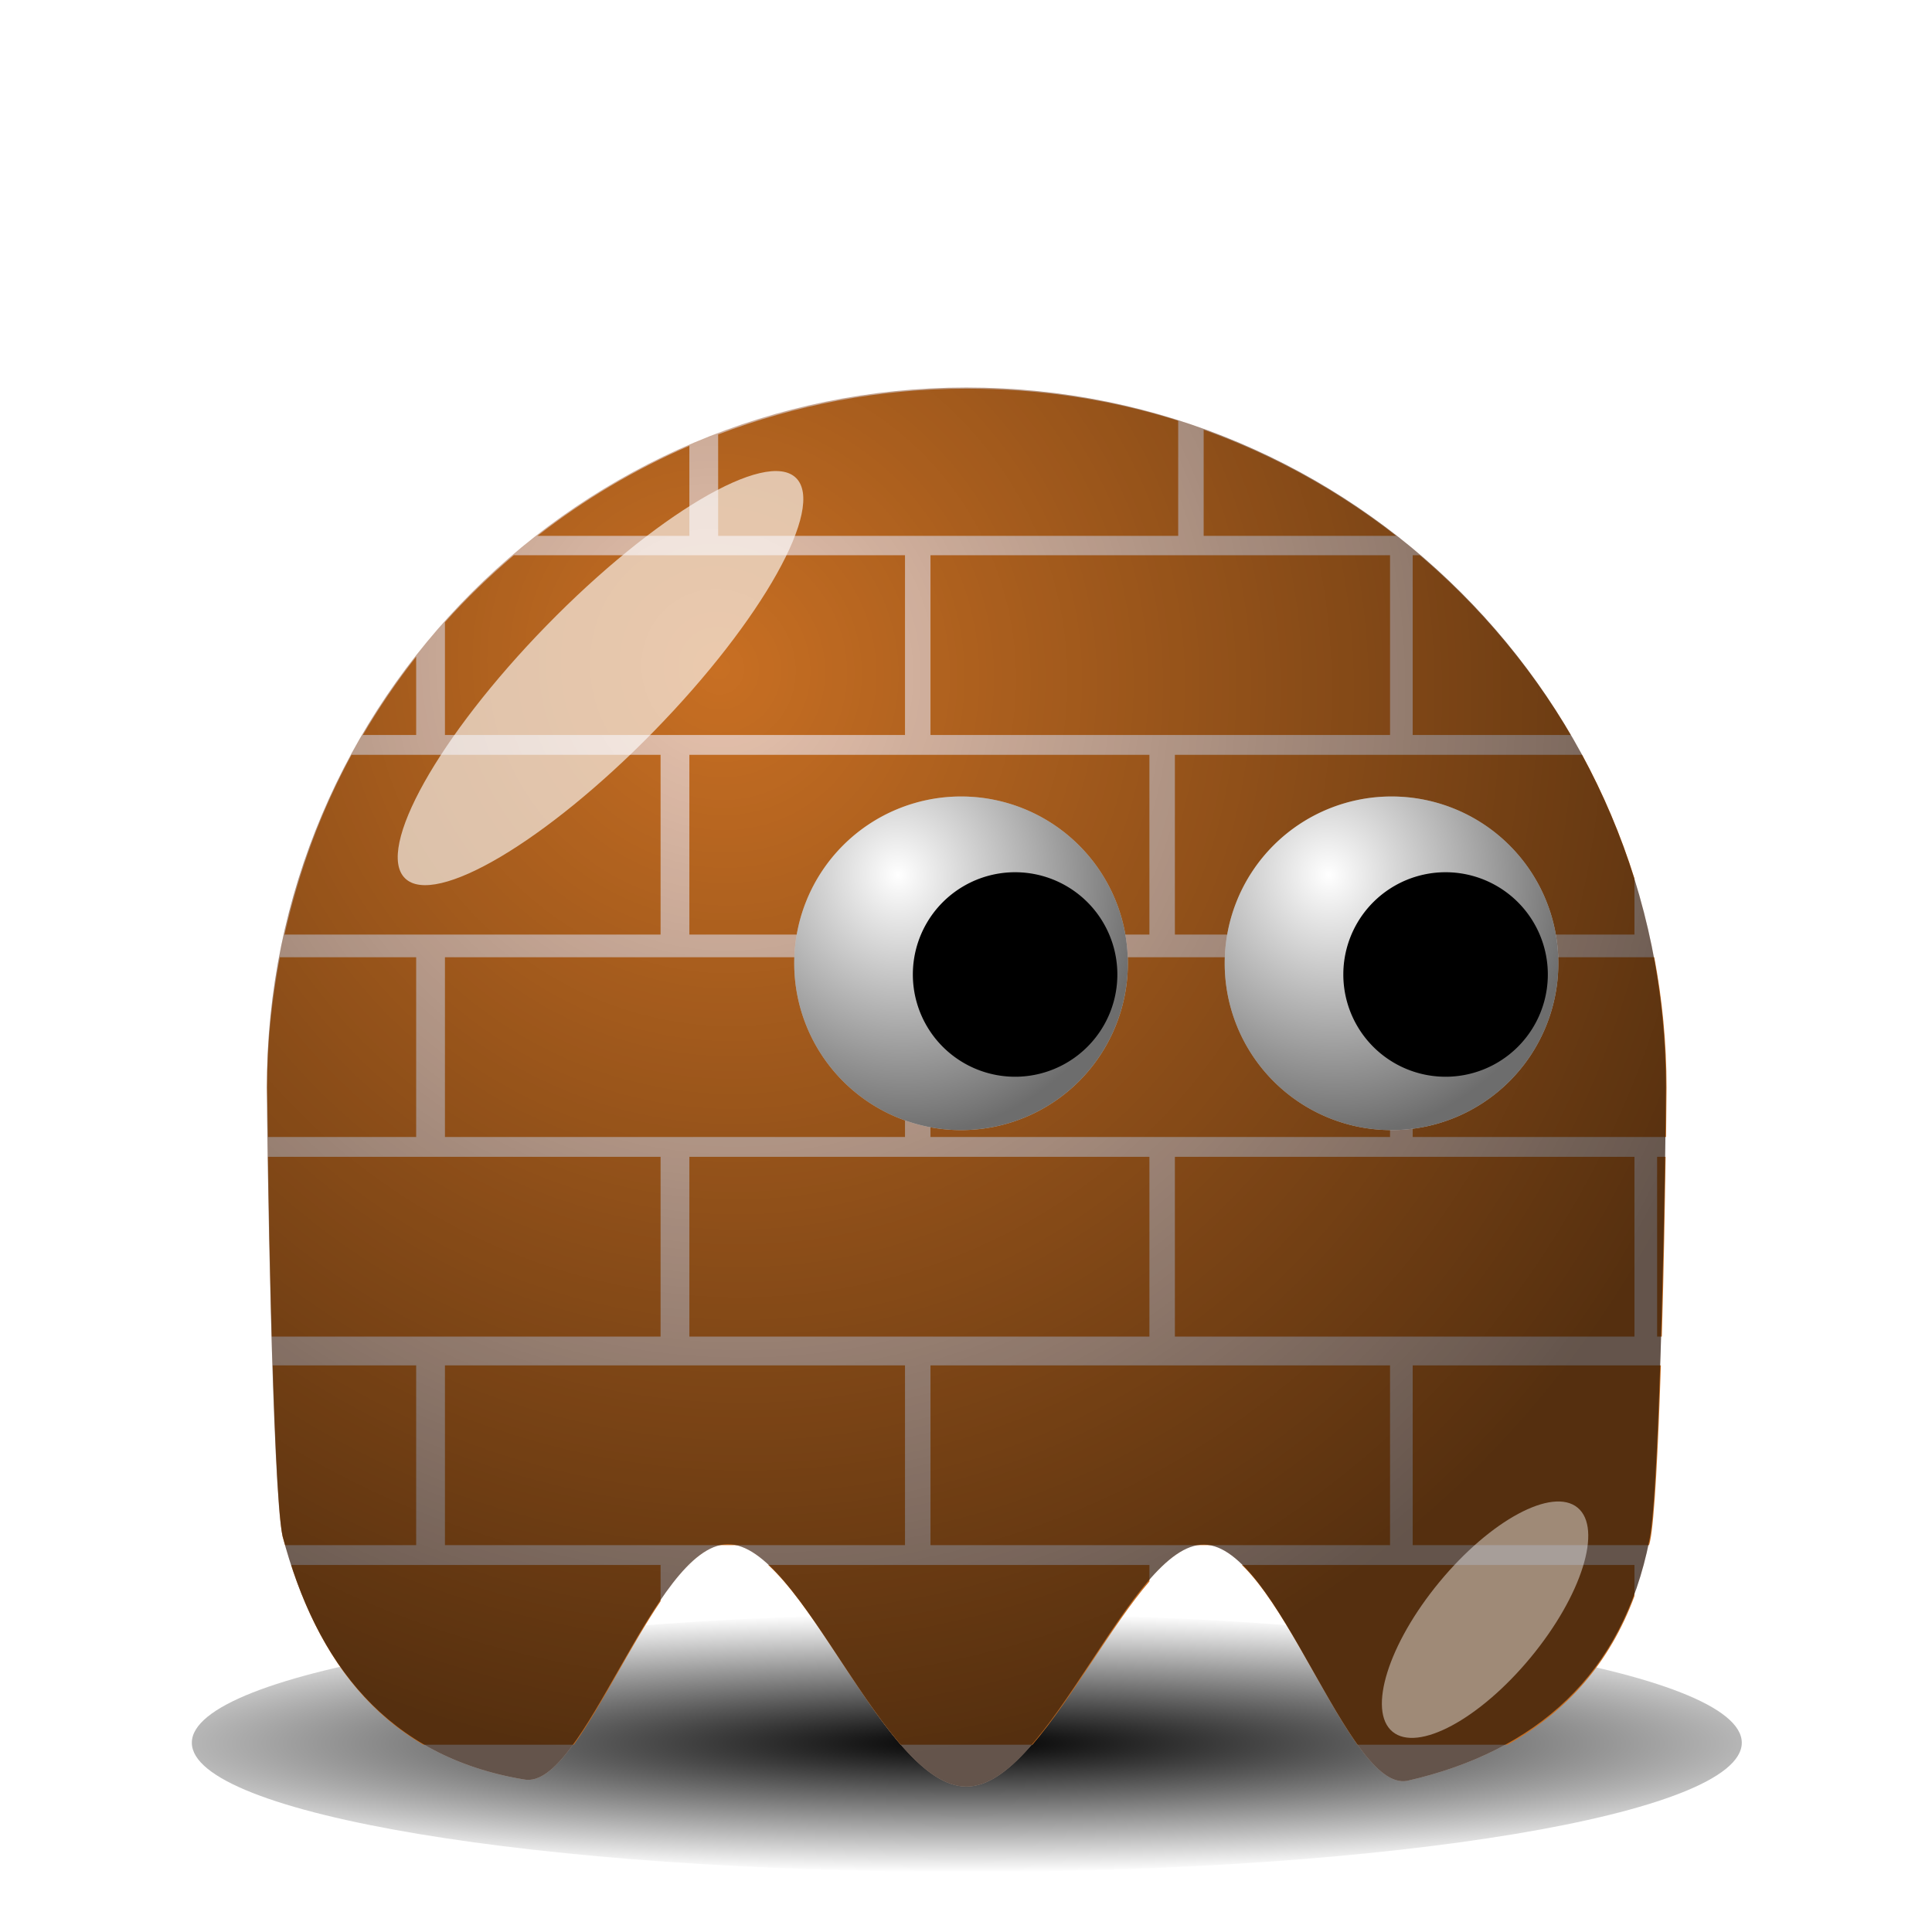
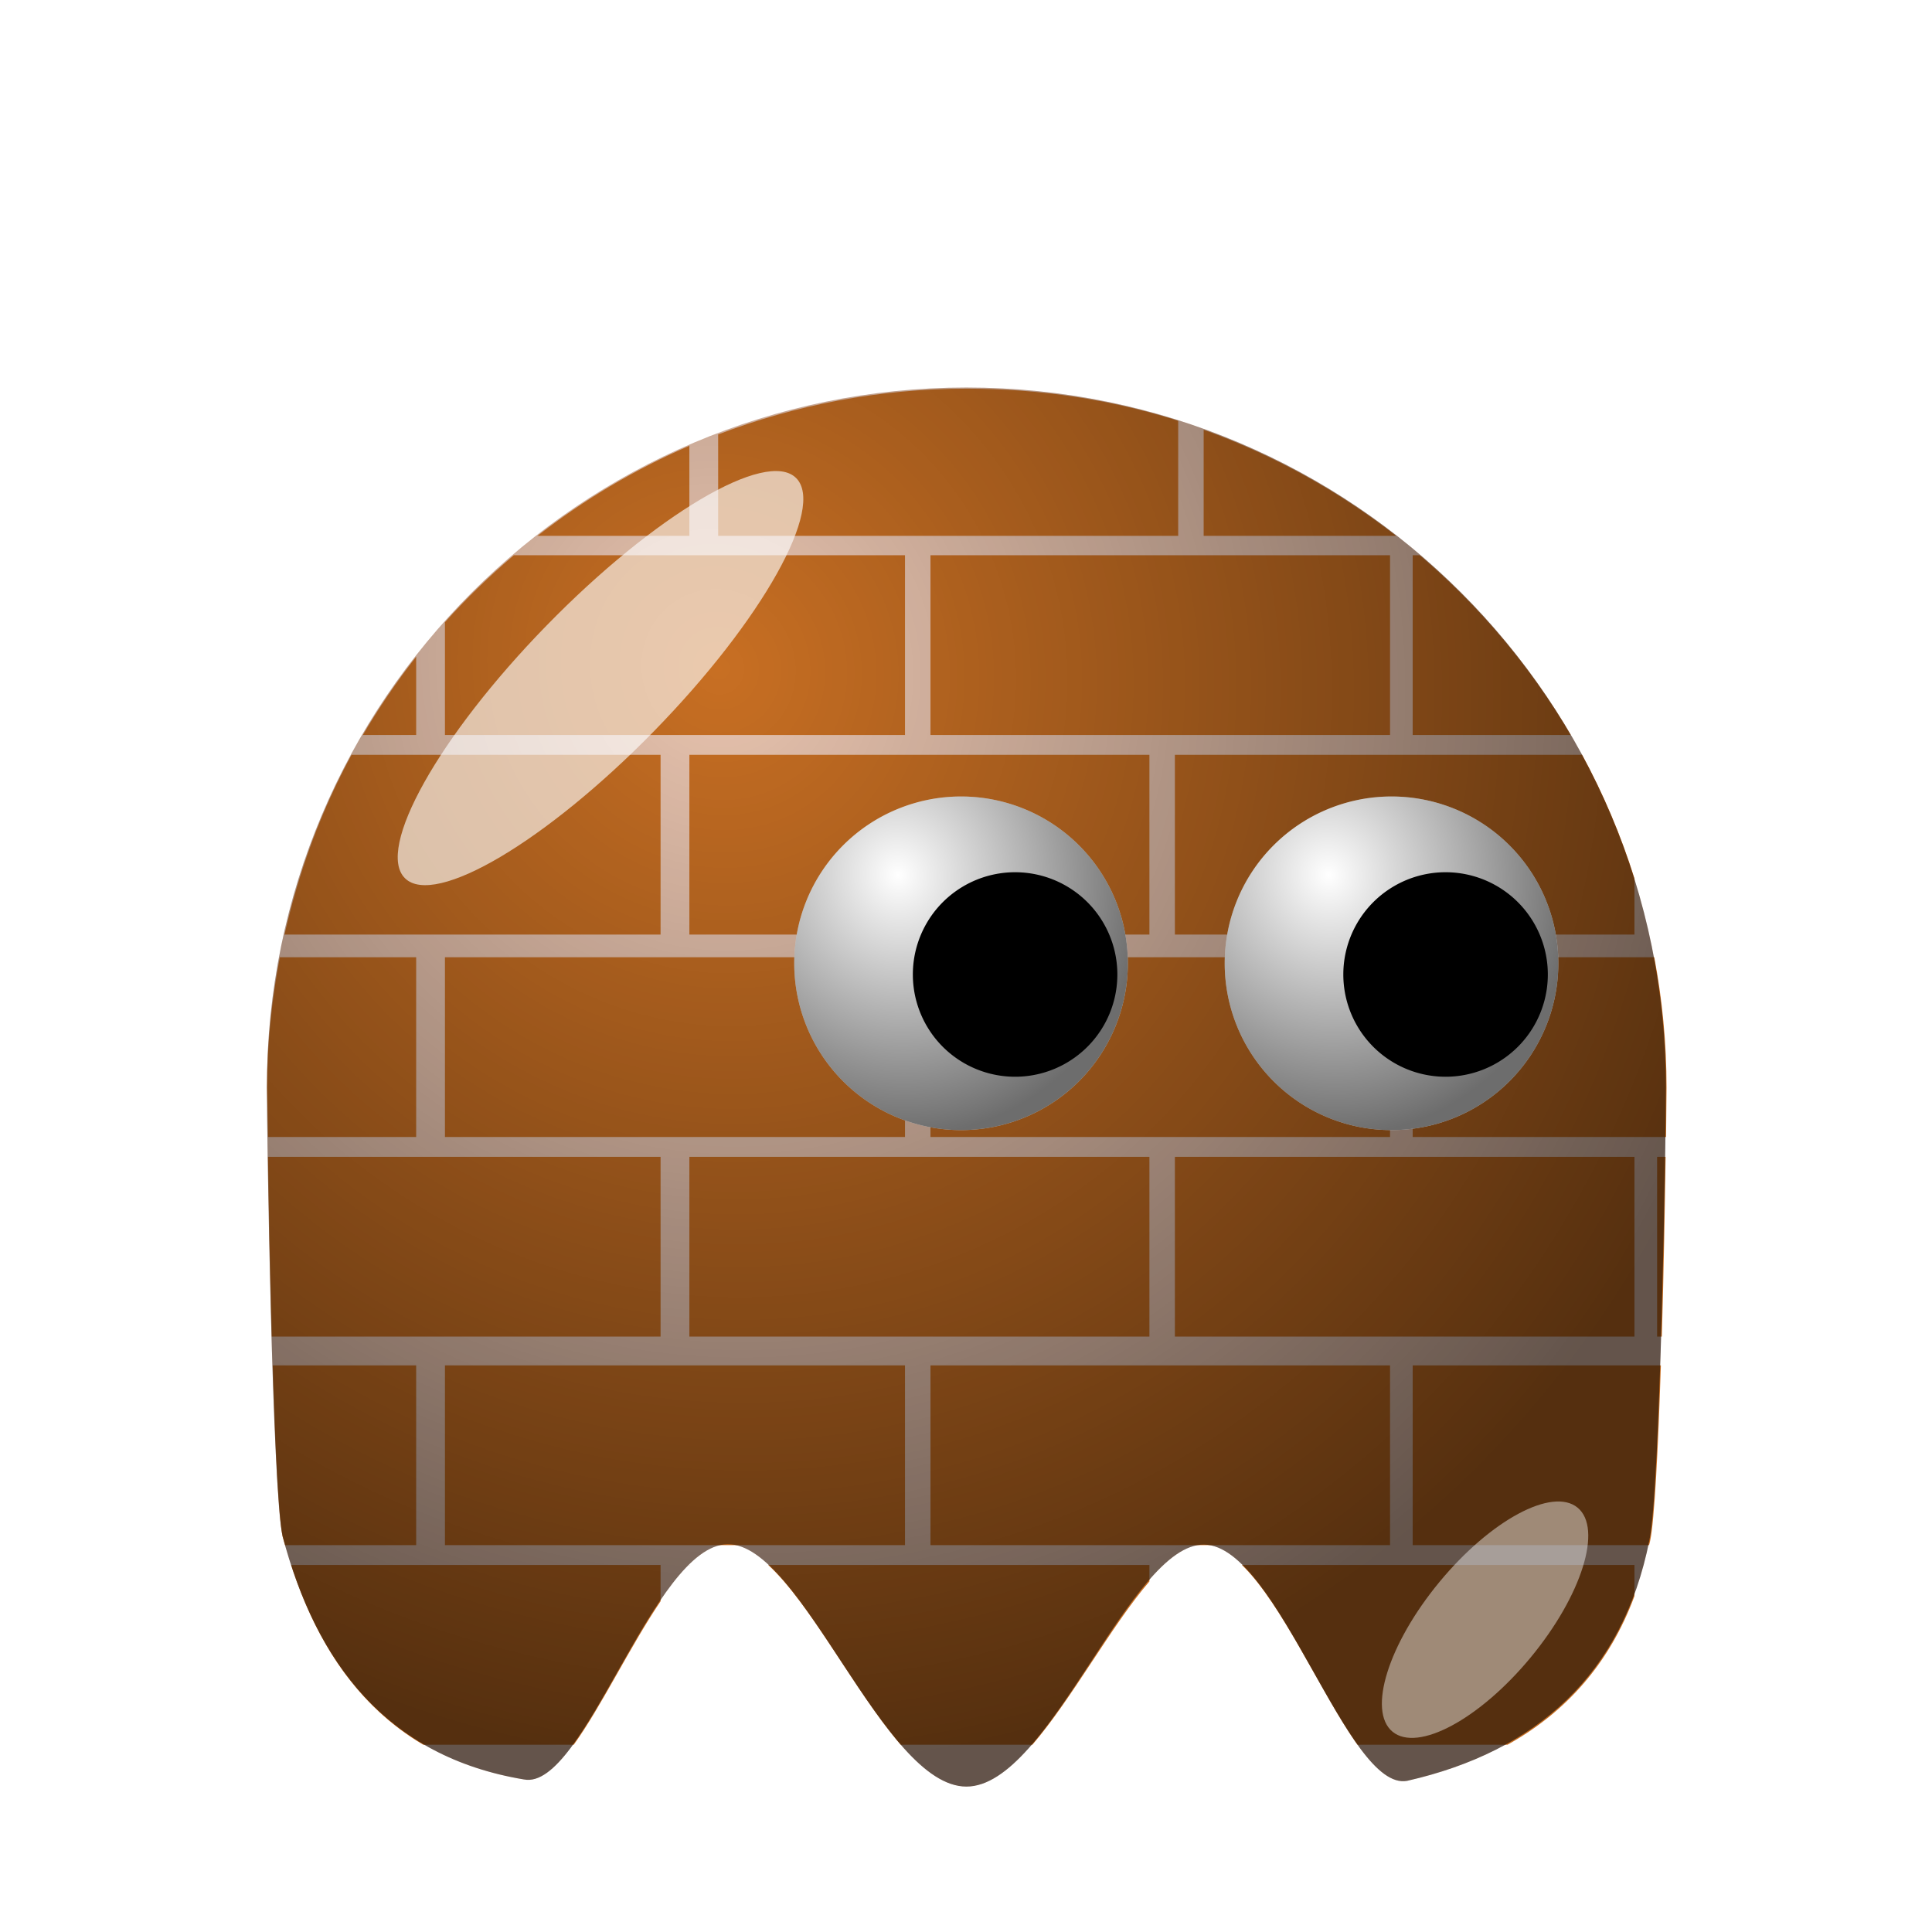
<svg xmlns="http://www.w3.org/2000/svg" xmlns:ns1="http://sodipodi.sourceforge.net/DTD/sodipodi-0.dtd" xmlns:ns2="http://www.inkscape.org/namespaces/inkscape" xmlns:xlink="http://www.w3.org/1999/xlink" width="128" height="128" id="svg2" ns1:version="0.32" ns2:version="0.45+devel" ns1:docname="bricky.svg" ns2:output_extension="org.inkscape.output.svg.inkscape" version="1.0" ns2:export-filename="/home/nicu/Desktop/pacman/pacman.png" ns2:export-xdpi="90" ns2:export-ydpi="90">
  <defs id="defs4">
    <ns2:perspective ns1:type="inkscape:persp3d" ns2:vp_x="-50 : 600 : 1" ns2:vp_y="0 : 1000 : 0" ns2:vp_z="700 : 600 : 1" ns2:persp3d-origin="300 : 400 : 1" id="perspective2623" />
    <linearGradient id="linearGradient4072">
      <stop style="stop-color:#000000;stop-opacity:1;" offset="0" id="stop4074" />
      <stop style="stop-color:#000000;stop-opacity:0;" offset="1" id="stop4076" />
    </linearGradient>
    <linearGradient id="linearGradient2315">
      <stop style="stop-color:#000000;stop-opacity:0;" offset="0" id="stop2317" />
      <stop style="stop-color:#000000;stop-opacity:0.572;" offset="1" id="stop2319" />
    </linearGradient>
    <filter ns2:collect="always" id="filter3730" x="-0.348" width="1.696" y="-0.341" height="1.682">
      <feGaussianBlur ns2:collect="always" stdDeviation="5.465" id="feGaussianBlur3732" />
    </filter>
    <filter ns2:collect="always" id="filter4065" x="-0.52" width="2.04" y="-0.453" height="1.907">
      <feGaussianBlur ns2:collect="always" stdDeviation="4.151" id="feGaussianBlur4067" />
    </filter>
    <filter ns2:collect="always" id="filter4112" x="-0.07" width="1.14" y="-0.34" height="1.68">
      <feGaussianBlur ns2:collect="always" stdDeviation="3.968" id="feGaussianBlur4114" />
    </filter>
    <radialGradient ns2:collect="always" xlink:href="#linearGradient4072" id="radialGradient2845" gradientUnits="userSpaceOnUse" gradientTransform="matrix(1.403,1.6438735e-6,-1.4520791e-7,0.206,-89.845,403.113)" cx="210.889" cy="506.352" fx="210.889" fy="506.352" r="68" />
    <radialGradient ns2:collect="always" xlink:href="#linearGradient2315" id="radialGradient2847" gradientUnits="userSpaceOnUse" gradientTransform="matrix(0.716,1.413,-1.354,0.686,735.836,-155.772)" cx="216.993" cy="497.959" fx="216.993" fy="497.959" r="65" />
    <radialGradient ns2:collect="always" xlink:href="#linearGradient2315" id="radialGradient2849" gradientUnits="userSpaceOnUse" gradientTransform="matrix(0.387,1.516,-1.423,0.363,726.515,-93.107)" cx="233.5" cy="409.862" fx="233.5" fy="409.862" r="15.5" />
    <radialGradient ns2:collect="always" xlink:href="#linearGradient2315" id="radialGradient2851" gradientUnits="userSpaceOnUse" gradientTransform="matrix(0.387,1.516,-1.423,0.363,726.515,-93.107)" cx="233.5" cy="409.862" fx="233.5" fy="409.862" r="15.5" />
  </defs>
  <ns1:namedview id="base" pagecolor="#ffffff" bordercolor="#666666" borderopacity="1.0" gridtolerance="10000" guidetolerance="10" objecttolerance="10" ns2:pageopacity="0.0" ns2:pageshadow="2" ns2:zoom="0.721875" ns2:cx="68.294372" ns2:cy="-20.632199" ns2:document-units="px" ns2:current-layer="layer1" showgrid="false" ns2:window-width="937" ns2:window-height="717" ns2:window-x="674" ns2:window-y="205" showguides="true" ns2:guide-bbox="true" height="640px" width="128px">
    <ns2:grid type="xygrid" id="grid3194" originx="0px" originy="0px" spacingx="0px" spacingy="0px" />
  </ns1:namedview>
  <g ns2:label="Layer 1" ns2:groupmode="layer" id="layer1" transform="translate(-233.42,-11.735)">
    <g transform="matrix(0.713,0,0,0.713,148.431,-234.501)" id="g2817">
-       <path transform="matrix(1.059,0,0,0.857,-9.118,72.48)" style="fill:url(#radialGradient2845);fill-opacity:1;stroke:none;stroke-width:4;stroke-linecap:round;stroke-miterlimit:4;stroke-opacity:1;filter:url(#filter4112)" d="M 274,507.362 C 274,515.09 243.536,521.362 206,521.362 C 168.464,521.362 138,515.09 138,507.362 C 138,499.634 168.464,493.362 206,493.362 C 243.536,493.362 274,499.634 274,507.362 z" id="path2819" />
      <path transform="translate(-31,-85)" style="fill:#e9c4af;fill-opacity:1;stroke:none;stroke-width:4;stroke-linecap:round;stroke-miterlimit:4;stroke-opacity:1" d="M 305,531.362 C 305,536.205 304.469,568.925 303.463,573.466 C 300.989,585.926 292.98,593.099 280.953,595.829 C 275.363,596.872 269.004,574.005 262.103,573.878 C 255.202,573.75 247.759,596.362 240,596.362 C 232.204,596.362 224.728,573.738 217.8,573.843 C 210.872,573.948 204.492,596.782 198.89,595.701 C 186.206,593.596 179.574,584.92 176.447,573.056 C 175.499,568.641 175,536.06 175,531.362 C 175,495.482 204.12,466.362 240,466.362 C 275.88,466.362 305,495.482 305,531.362 z" id="path2821" ns1:nodetypes="cccsssccssc" />
      <path style="opacity:1;fill:#c86f23;fill-opacity:1;stroke:none;stroke-width:4;stroke-linecap:round;stroke-miterlimit:4;stroke-dasharray:none;stroke-opacity:1" d="M 200.844,389.406 C 195.037,389.406 189.499,390.484 184.375,392.438 L 184.375,399.156 L 214.844,399.156 L 214.844,391.531 C 210.429,390.133 205.719,389.406 200.844,389.406 z M 216.531,392.125 L 216.531,399.156 L 229.281,399.156 C 225.459,396.178 221.175,393.796 216.531,392.125 z M 182.469,393.188 C 178.852,394.753 175.476,396.765 172.406,399.156 L 182.469,399.156 L 182.469,393.188 z M 170.844,400.438 C 169.222,401.818 167.699,403.287 166.281,404.875 L 166.281,412.344 L 196.75,412.344 L 196.75,400.438 L 170.844,400.438 z M 198.438,400.438 L 198.438,412.344 L 228.875,412.344 L 228.875,400.438 L 198.438,400.438 z M 230.375,400.438 L 230.375,412.344 L 240.844,412.344 C 238.199,407.834 234.803,403.807 230.844,400.438 L 230.375,400.438 z M 164.375,407.156 C 163.09,408.795 161.902,410.539 160.844,412.344 L 164.375,412.344 L 164.375,407.156 z M 160.094,413.656 C 158.087,417.349 156.602,421.35 155.656,425.562 L 180.562,425.562 L 180.562,413.656 L 160.094,413.656 z M 182.469,413.656 L 182.469,425.562 L 212.938,425.562 L 212.938,413.656 L 182.469,413.656 z M 214.625,413.656 L 214.625,425.562 L 245.062,425.562 L 245.062,421.844 C 244.163,418.977 243.005,416.253 241.594,413.656 L 214.625,413.656 z M 155.344,427.062 C 154.81,429.875 154.5,432.751 154.5,435.719 C 154.5,436.202 154.548,437.776 154.562,438.969 L 164.375,438.969 L 164.375,427.062 L 155.344,427.062 z M 166.281,427.062 L 166.281,438.969 L 196.75,438.969 L 196.75,427.062 L 166.281,427.062 z M 198.438,427.062 L 198.438,438.969 L 228.875,438.969 L 228.875,427.062 L 198.438,427.062 z M 230.375,427.062 L 230.375,438.969 L 247.156,438.969 C 247.172,437.781 247.188,436.212 247.188,435.719 C 247.188,432.752 246.909,429.875 246.375,427.062 L 230.375,427.062 z M 154.562,440.281 C 154.611,443.568 154.687,447.757 154.812,452.188 L 180.562,452.188 L 180.562,440.281 L 154.562,440.281 z M 182.469,440.281 L 182.469,452.188 L 212.938,452.188 L 212.938,440.281 L 182.469,440.281 z M 214.625,440.281 L 214.625,452.188 L 245.062,452.188 L 245.062,440.281 L 214.625,440.281 z M 246.562,440.281 L 246.562,452.188 L 246.875,452.188 C 247.007,447.746 247.075,443.564 247.125,440.281 L 246.562,440.281 z M 154.875,454.094 C 155.042,459.41 155.253,464.141 155.531,465.438 C 155.581,465.627 155.635,465.813 155.688,466 L 164.375,466 L 164.375,454.094 L 154.875,454.094 z M 166.281,454.094 L 166.281,466 L 185.031,466 L 196.75,466 L 196.75,454.094 L 166.281,454.094 z M 198.438,454.094 L 198.438,466 L 228.875,466 L 228.875,454.094 L 198.438,454.094 z M 230.375,454.094 L 230.375,466 L 246.031,466 C 246.049,465.915 246.077,465.836 246.094,465.75 C 246.392,464.402 246.634,459.523 246.812,454.094 L 230.375,454.094 z M 156.094,467.312 C 157.769,472.5 160.53,476.677 164.844,479.219 L 174.812,479.219 C 176.639,476.686 178.562,472.666 180.562,469.719 L 180.562,467.312 L 156.094,467.312 z M 182.469,467.312 L 182.469,467.344 C 182.479,467.334 182.49,467.323 182.5,467.312 L 182.469,467.312 z M 187.688,467.312 C 190.515,469.9 193.445,475.712 196.469,479.219 L 205.188,479.219 C 207.835,476.139 210.438,471.297 212.938,468.406 L 212.938,467.312 L 187.688,467.312 z M 219.062,467.312 C 221.751,469.911 224.32,475.837 226.719,479.219 L 236.656,479.219 C 240.553,477.054 243.419,473.812 245.062,469.375 L 245.062,467.312 L 219.062,467.312 z" transform="matrix(1.403,0,0,1.403,-72.748,-164.87)" id="rect3446" />
      <path ns1:nodetypes="cccsssccssc" id="path2823" d="M 305,531.362 C 305,536.205 304.469,568.925 303.463,573.466 C 300.989,585.926 292.98,593.099 280.953,595.829 C 275.363,596.872 269.004,574.005 262.103,573.878 C 255.202,573.75 247.759,596.362 240,596.362 C 232.204,596.362 224.728,573.738 217.8,573.843 C 210.872,573.948 204.492,596.782 198.89,595.701 C 186.206,593.596 179.574,584.92 176.447,573.056 C 175.499,568.641 175,536.06 175,531.362 C 175,495.482 204.12,466.362 240,466.362 C 275.88,466.362 305,495.482 305,531.362 z" style="fill:url(#radialGradient2847);fill-opacity:1;stroke:none;stroke-width:4;stroke-linecap:round;stroke-miterlimit:4;stroke-opacity:1" transform="translate(-31,-85)" />
      <g id="g2825" transform="translate(5,10)">
        <path transform="translate(4,7)" d="M 255,417.862 A 15.5,15.5 0 1 1 224,417.862 A 15.5,15.5 0 1 1 255,417.862 z" ns1:ry="15.5" ns1:rx="15.5" ns1:cy="417.86218" ns1:cx="239.5" id="path2827" style="opacity:1;fill:#ffffff;fill-opacity:1;stroke:none;stroke-width:4;stroke-linecap:round;stroke-miterlimit:4;stroke-dasharray:none;stroke-opacity:1" ns1:type="arc" />
        <path ns1:type="arc" style="opacity:1;fill:url(#radialGradient2849);fill-opacity:1;stroke:none;stroke-width:4;stroke-linecap:round;stroke-miterlimit:4;stroke-dasharray:none;stroke-opacity:1" id="path2829" ns1:cx="239.5" ns1:cy="417.86218" ns1:rx="15.5" ns1:ry="15.5" d="M 255,417.862 A 15.5,15.5 0 1 1 224,417.862 A 15.5,15.5 0 1 1 255,417.862 z" transform="translate(4,7)" />
        <path transform="matrix(0.613,0,0,0.613,101.71,169.753)" d="M 255,417.862 A 15.5,15.5 0 1 1 224,417.862 A 15.5,15.5 0 1 1 255,417.862 z" ns1:ry="15.5" ns1:rx="15.5" ns1:cy="417.86218" ns1:cx="239.5" id="path2831" style="opacity:1;fill:#000000;fill-opacity:1;stroke:none;stroke-width:4;stroke-linecap:round;stroke-miterlimit:4;stroke-dasharray:none;stroke-opacity:1" ns1:type="arc" />
      </g>
      <g id="g2833" transform="translate(-35,10)">
        <path ns1:type="arc" style="opacity:1;fill:#ffffff;fill-opacity:1;stroke:none;stroke-width:4;stroke-linecap:round;stroke-miterlimit:4;stroke-dasharray:none;stroke-opacity:1" id="path2835" ns1:cx="239.5" ns1:cy="417.86218" ns1:rx="15.5" ns1:ry="15.5" d="M 255,417.862 A 15.5,15.5 0 1 1 224,417.862 A 15.5,15.5 0 1 1 255,417.862 z" transform="translate(4,7)" />
-         <path transform="translate(4,7)" d="M 255,417.862 A 15.5,15.5 0 1 1 224,417.862 A 15.5,15.5 0 1 1 255,417.862 z" ns1:ry="15.5" ns1:rx="15.5" ns1:cy="417.86218" ns1:cx="239.5" id="path2837" style="opacity:1;fill:url(#radialGradient2851);fill-opacity:1;stroke:none;stroke-width:4;stroke-linecap:round;stroke-miterlimit:4;stroke-dasharray:none;stroke-opacity:1" ns1:type="arc" />
+         <path transform="translate(4,7)" d="M 255,417.862 A 15.5,15.5 0 1 1 224,417.862 A 15.5,15.5 0 1 1 255,417.862 " ns1:ry="15.5" ns1:rx="15.5" ns1:cy="417.86218" ns1:cx="239.5" id="path2837" style="opacity:1;fill:url(#radialGradient2851);fill-opacity:1;stroke:none;stroke-width:4;stroke-linecap:round;stroke-miterlimit:4;stroke-dasharray:none;stroke-opacity:1" ns1:type="arc" />
        <path ns1:type="arc" style="opacity:1;fill:#000000;fill-opacity:1;stroke:none;stroke-width:4;stroke-linecap:round;stroke-miterlimit:4;stroke-dasharray:none;stroke-opacity:1" id="path2839" ns1:cx="239.5" ns1:cy="417.86218" ns1:rx="15.5" ns1:ry="15.5" d="M 255,417.862 A 15.5,15.5 0 1 1 224,417.862 A 15.5,15.5 0 1 1 255,417.862 z" transform="matrix(0.613,0,0,0.613,101.71,169.753)" />
      </g>
      <path style="fill:#ffffff;fill-opacity:0.627;stroke:none;stroke-width:4;stroke-linecap:round;stroke-miterlimit:4;stroke-opacity:1;filter:url(#filter3730)" d="M 180.009,413.252 C 169.983,423.522 159.603,429.666 156.838,426.967 C 154.073,424.268 159.965,413.742 169.991,403.472 C 180.017,393.203 190.397,387.058 193.162,389.758 C 195.927,392.457 190.035,402.982 180.009,413.252 z" id="path2841" />
      <path transform="matrix(0.771,0.637,-0.637,0.771,379.118,-54.471)" style="fill:#ffffff;fill-opacity:0.434;stroke:none;stroke-width:4;stroke-linecap:round;stroke-miterlimit:4;stroke-opacity:1;filter:url(#filter4065)" d="M 262,501.862 C 262,509.314 259.536,515.362 256.5,515.362 C 253.464,515.362 251,509.314 251,501.862 C 251,494.41 253.464,488.362 256.5,488.362 C 259.536,488.362 262,494.41 262,501.862 z" id="path2843" />
    </g>
  </g>
</svg>